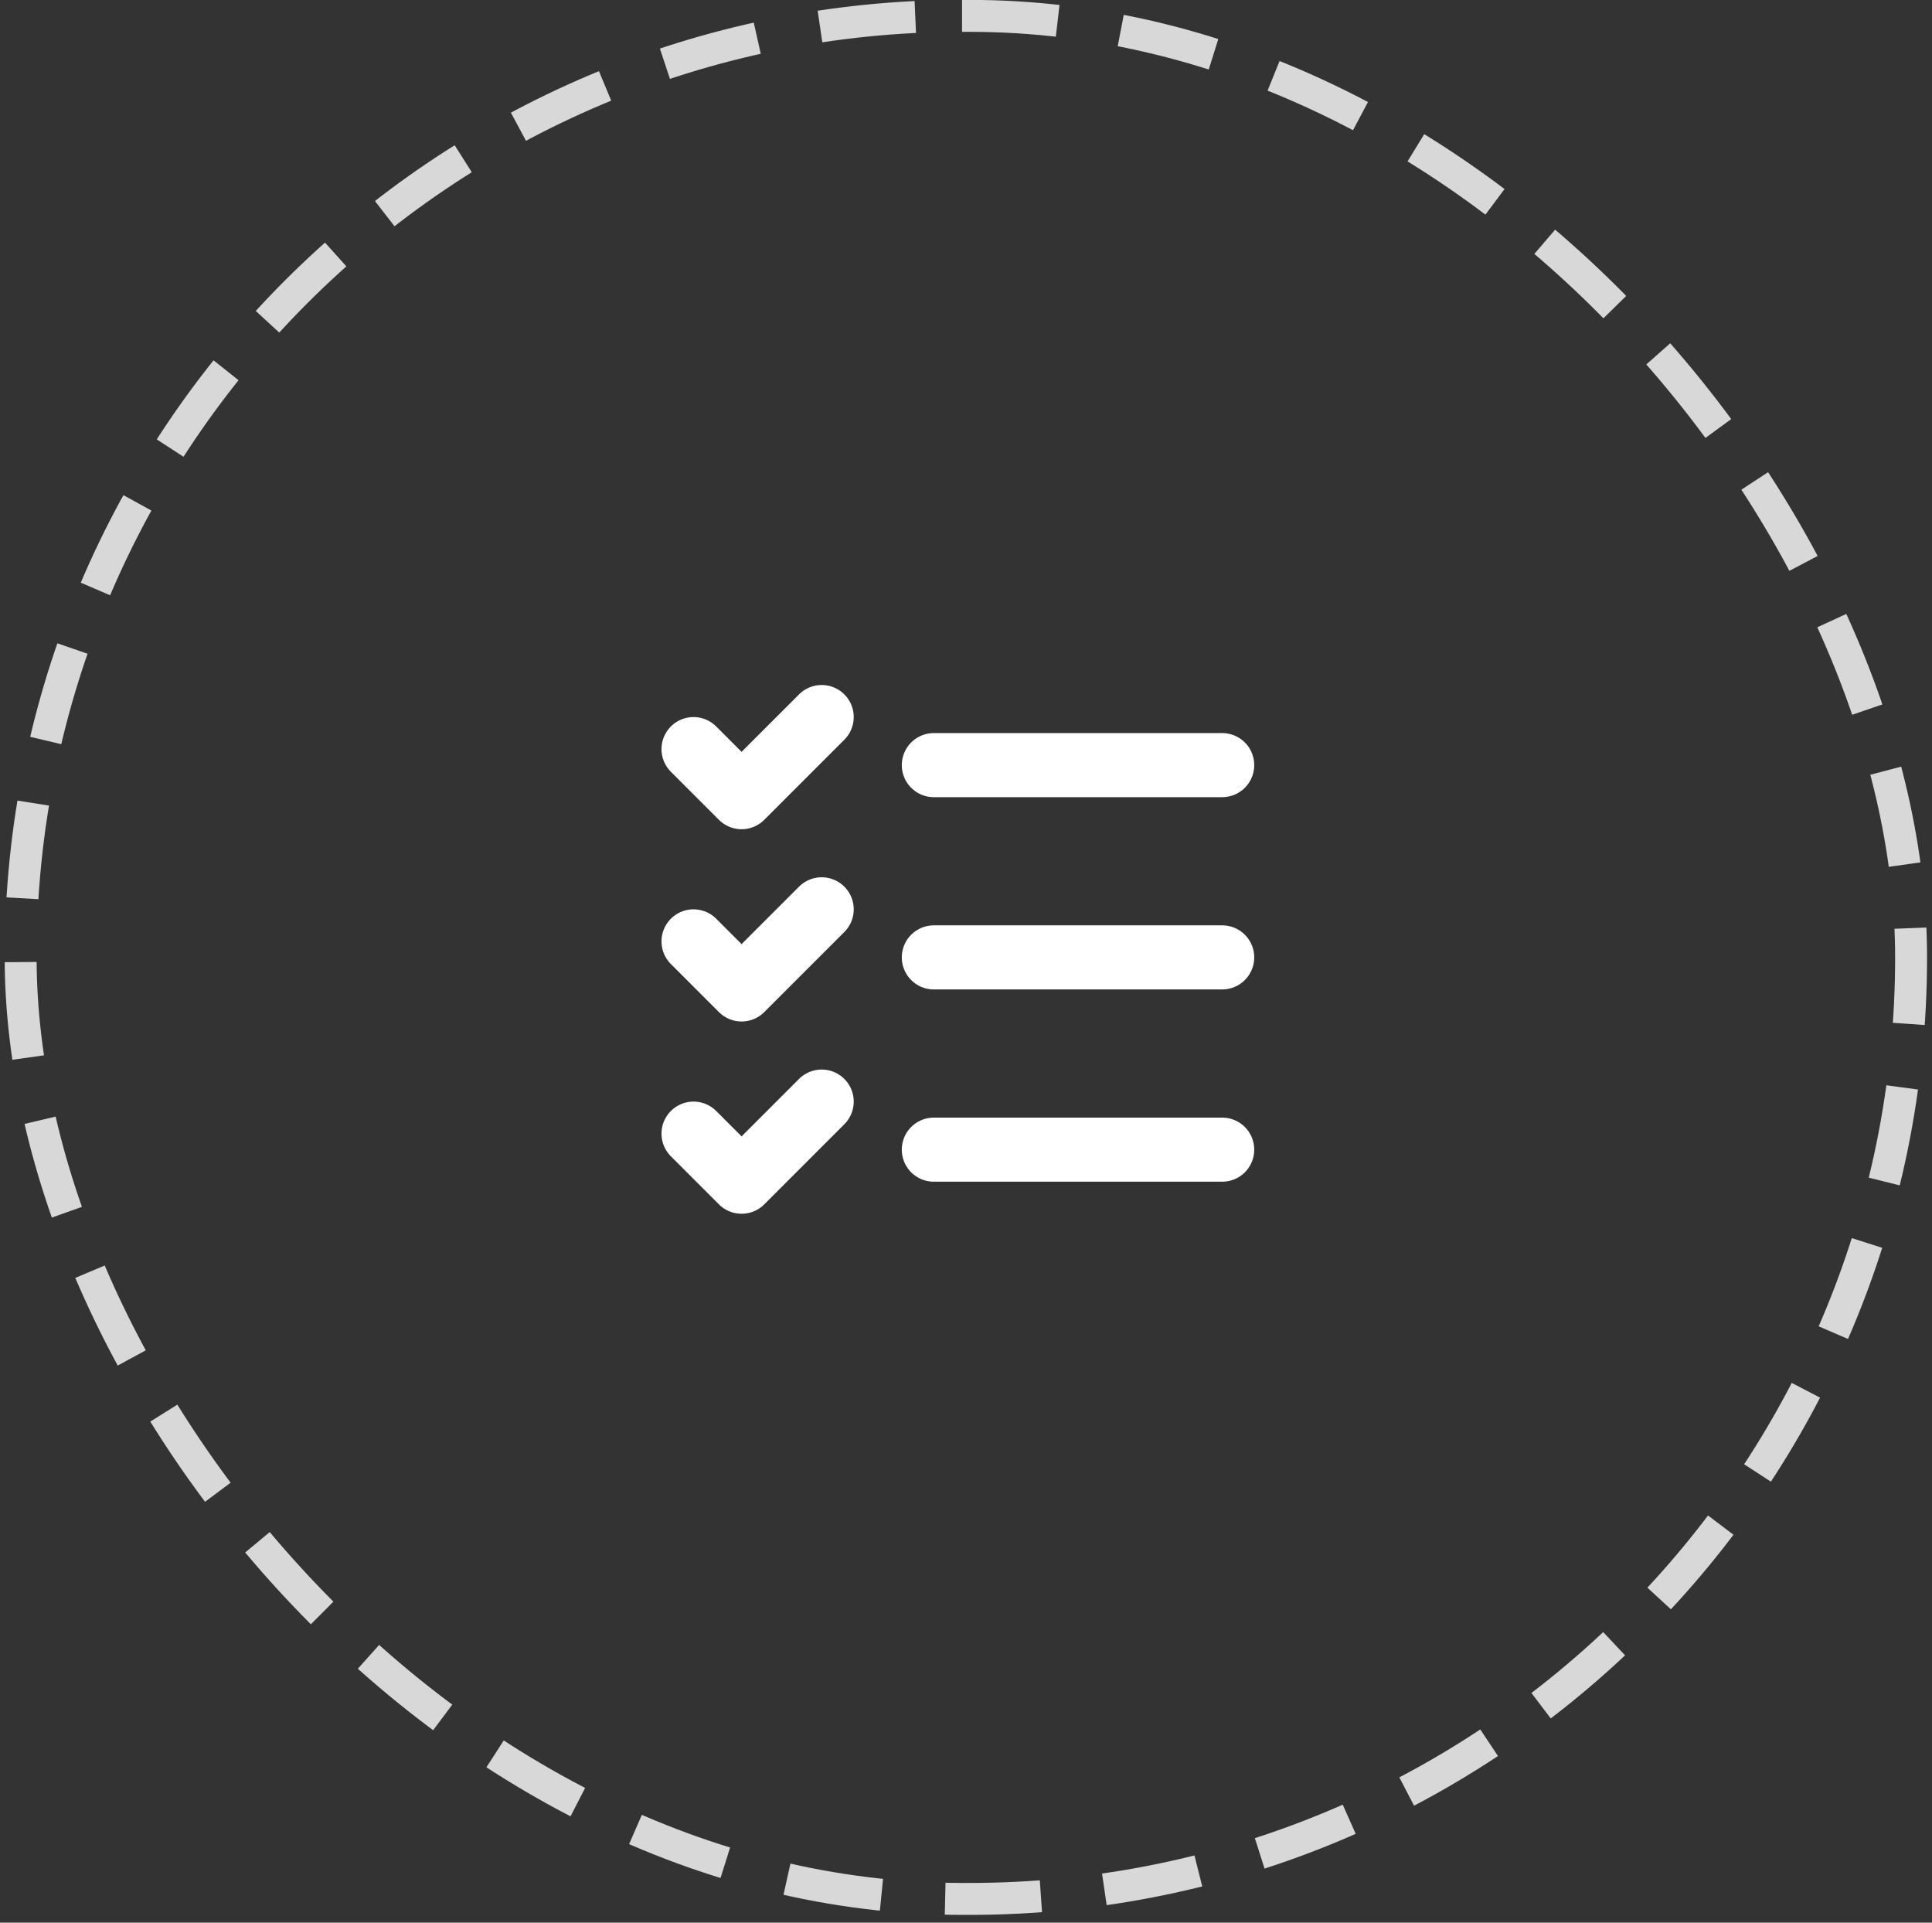
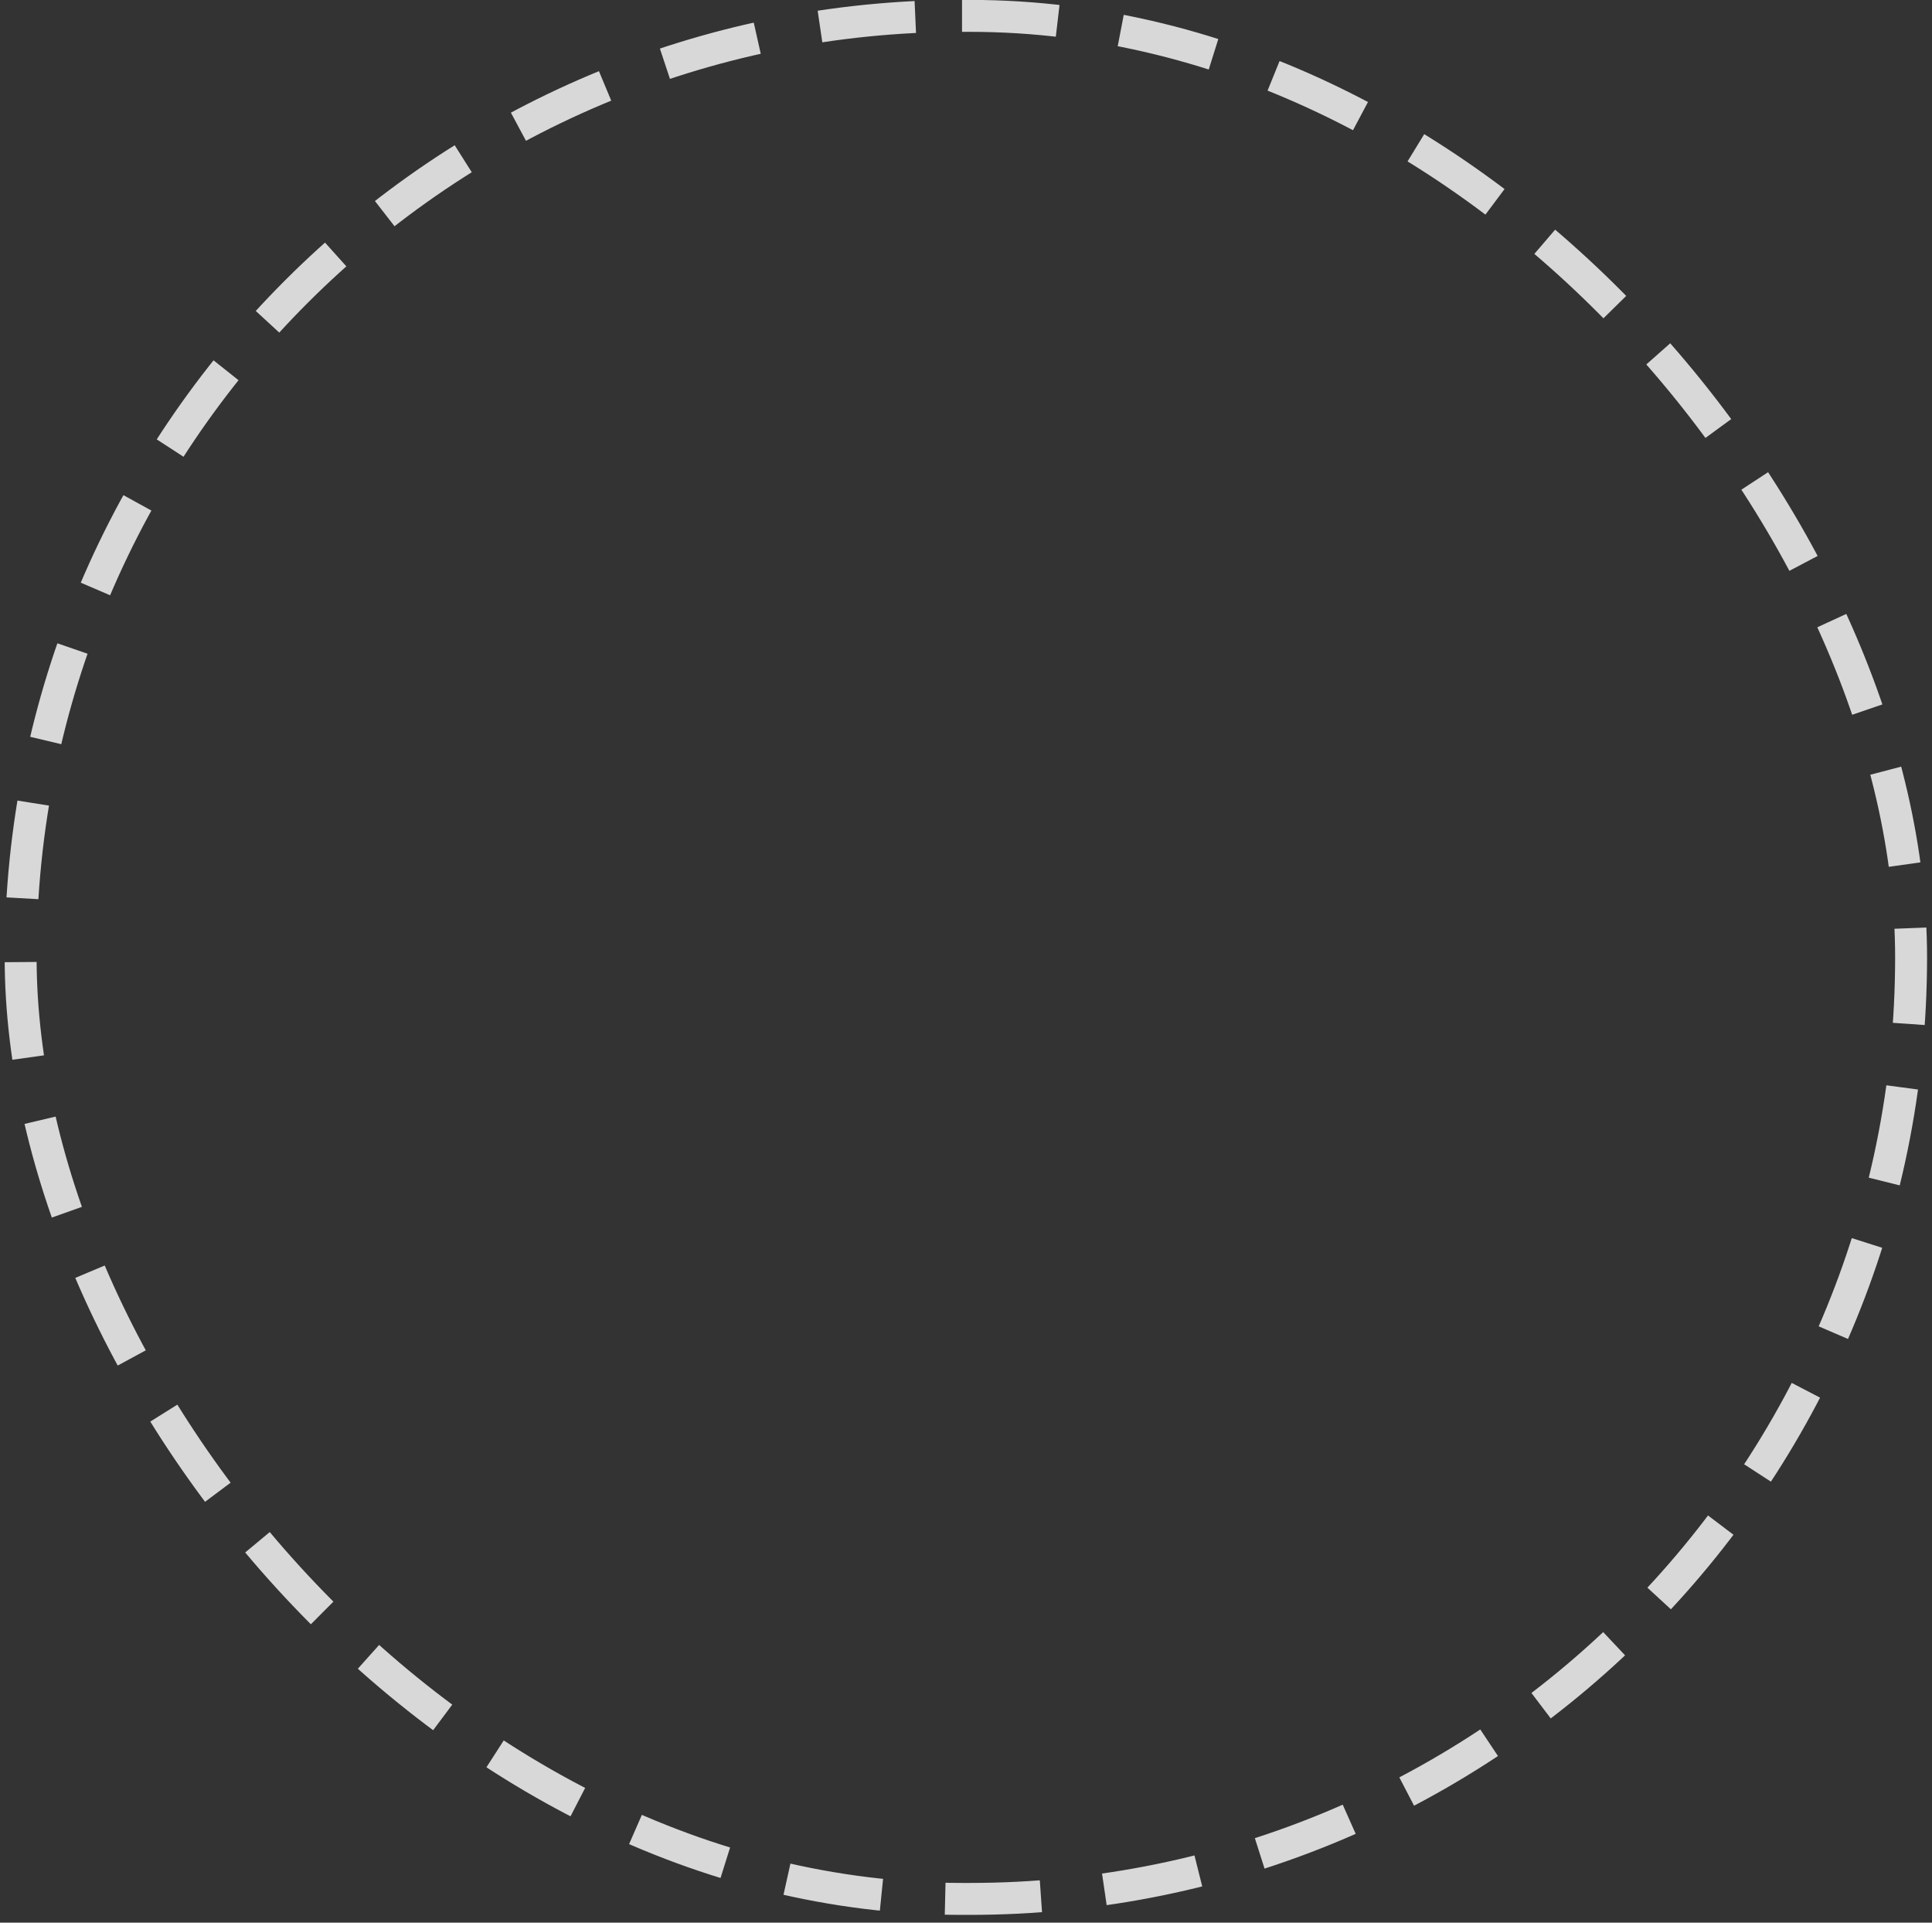
<svg xmlns="http://www.w3.org/2000/svg" width="201" height="200" fill="none">
  <rect width="100%" height="100%" fill="#333333" stroke="none" />
  <rect width="196.678" height="195.878" x="2.147" y="1.651" stroke="#D8D8D8" stroke-dasharray="9.97 6.64" stroke-width="3.322" rx="97.939" />
-   <path stroke="#fff" stroke-linecap="round" stroke-linejoin="round" stroke-width="6.667" d="m72.153 77.924 5 5 8.333-8.334M72.153 97.924l5 5 8.333-8.334m-13.333 23.334 5 5 8.333-8.334m11.667-35h30m-30 20h30m-30 20h30" />
</svg>